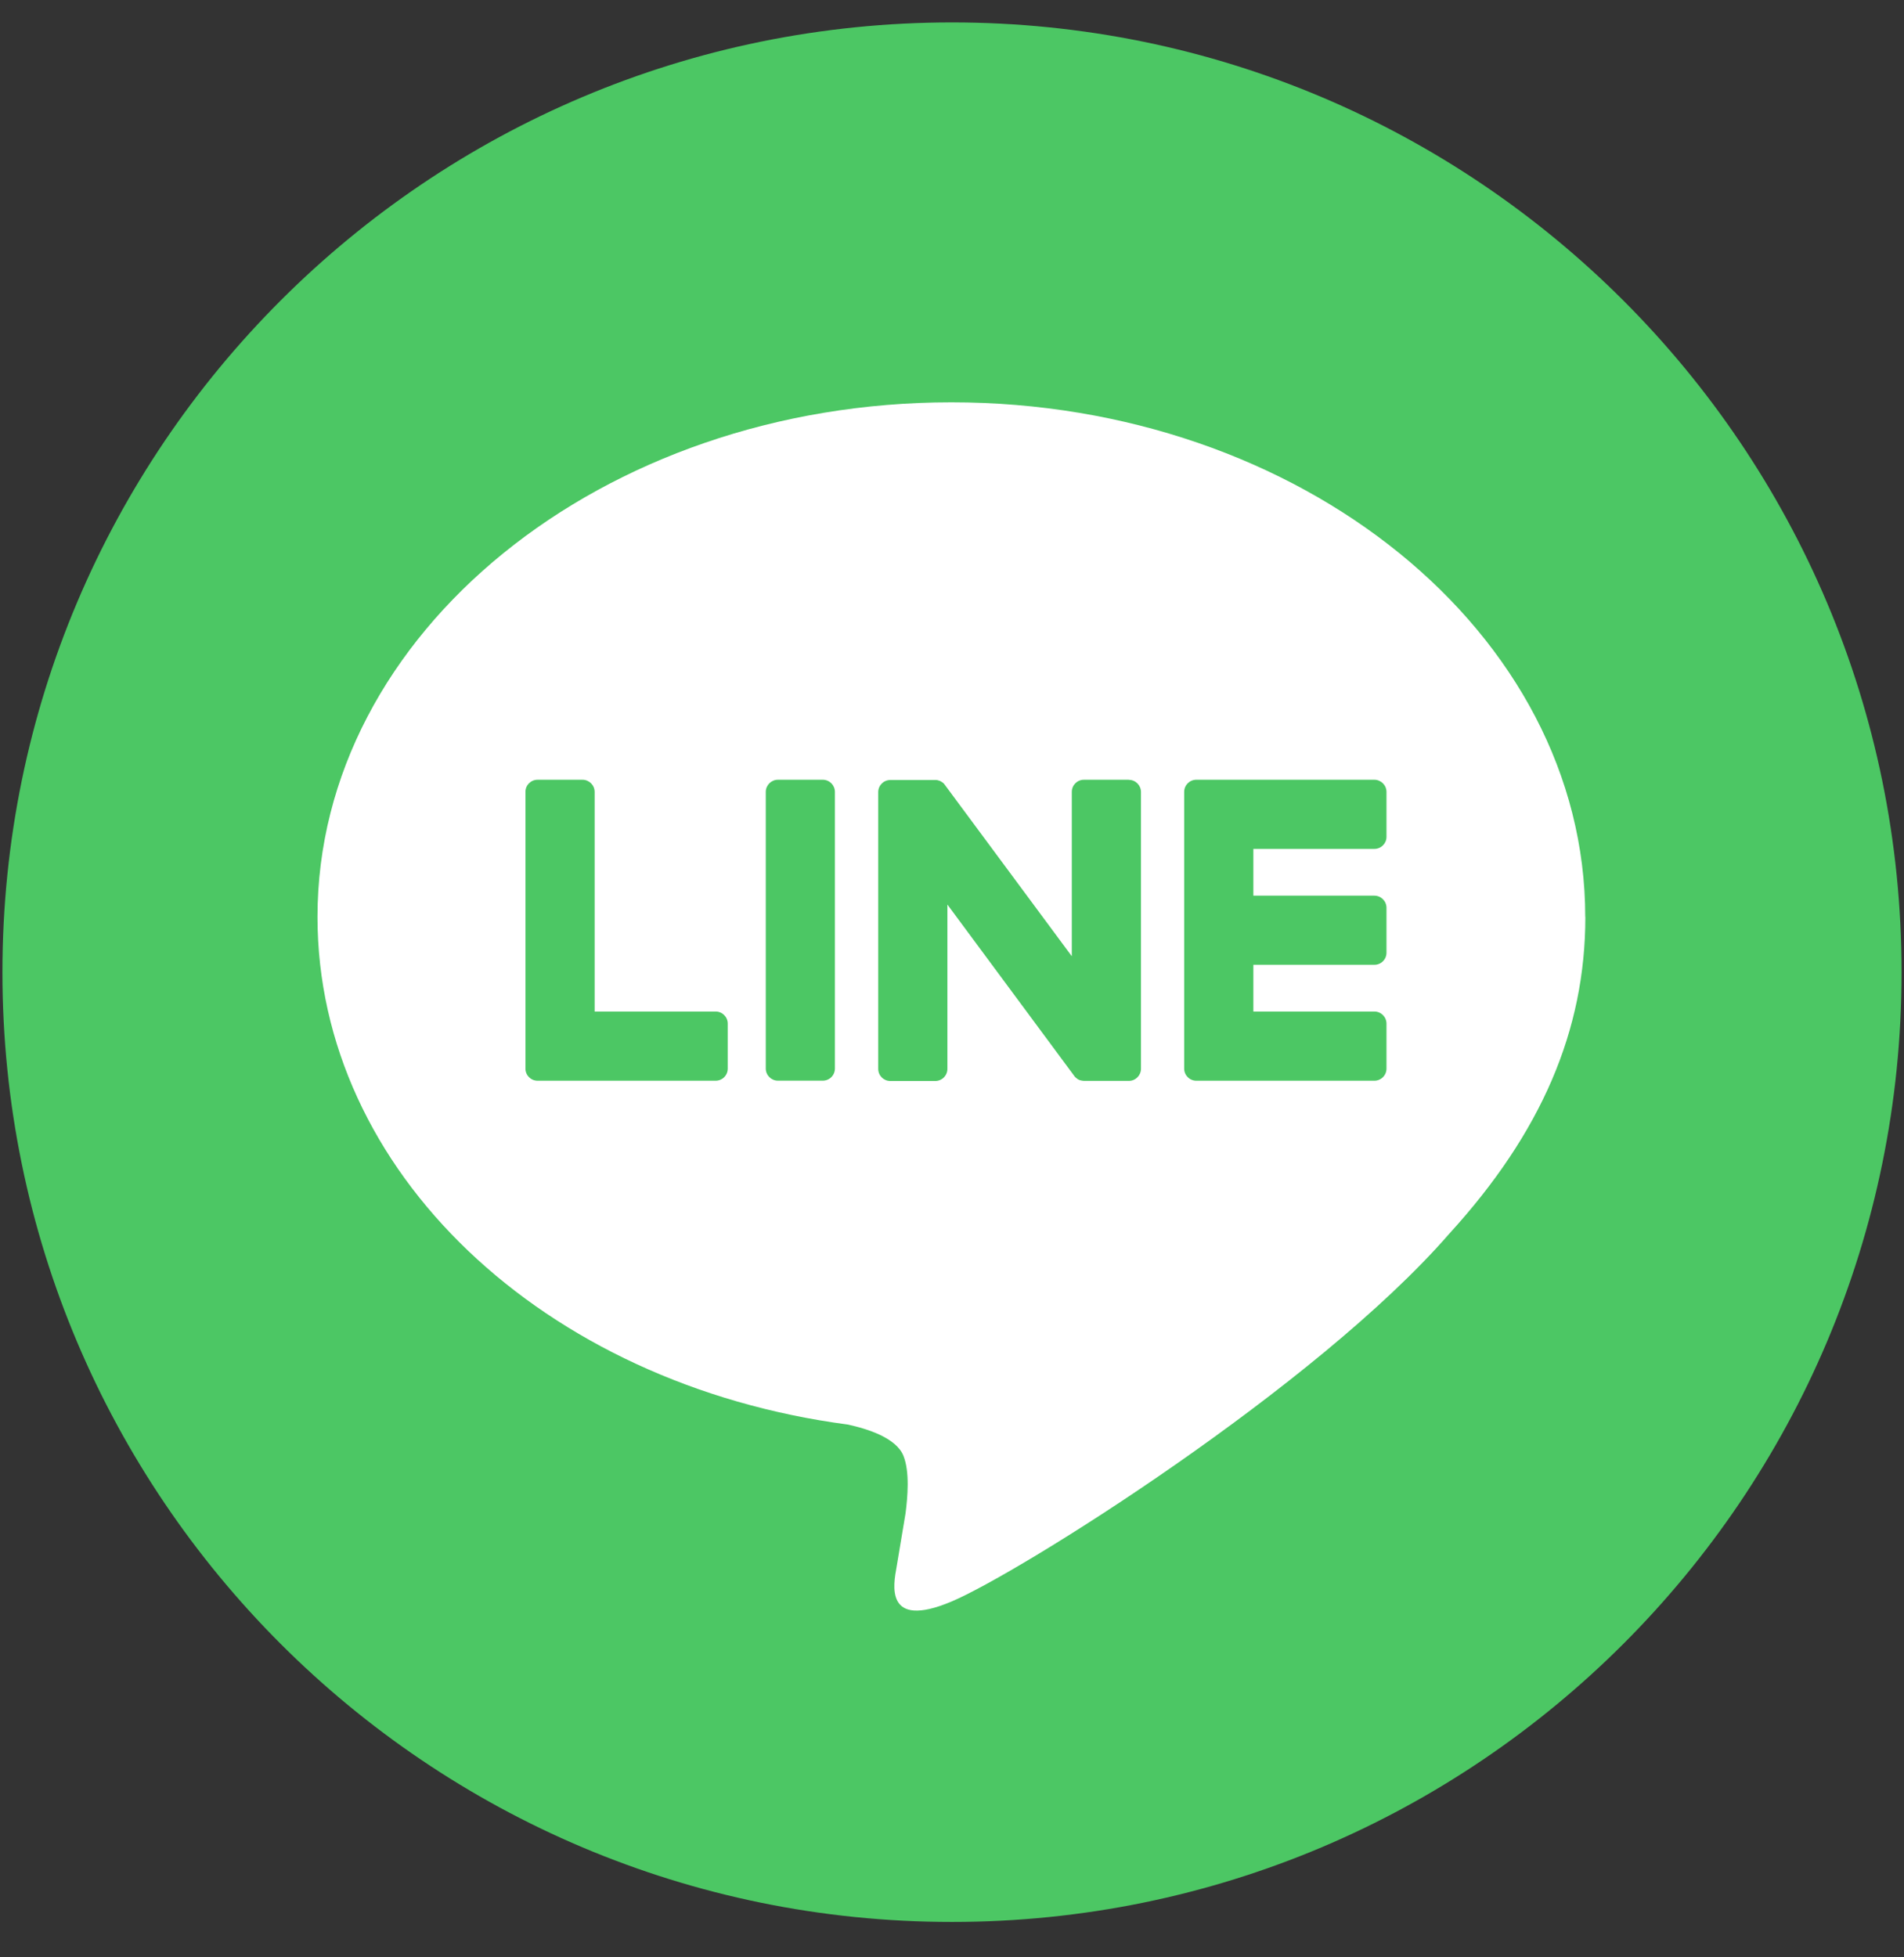
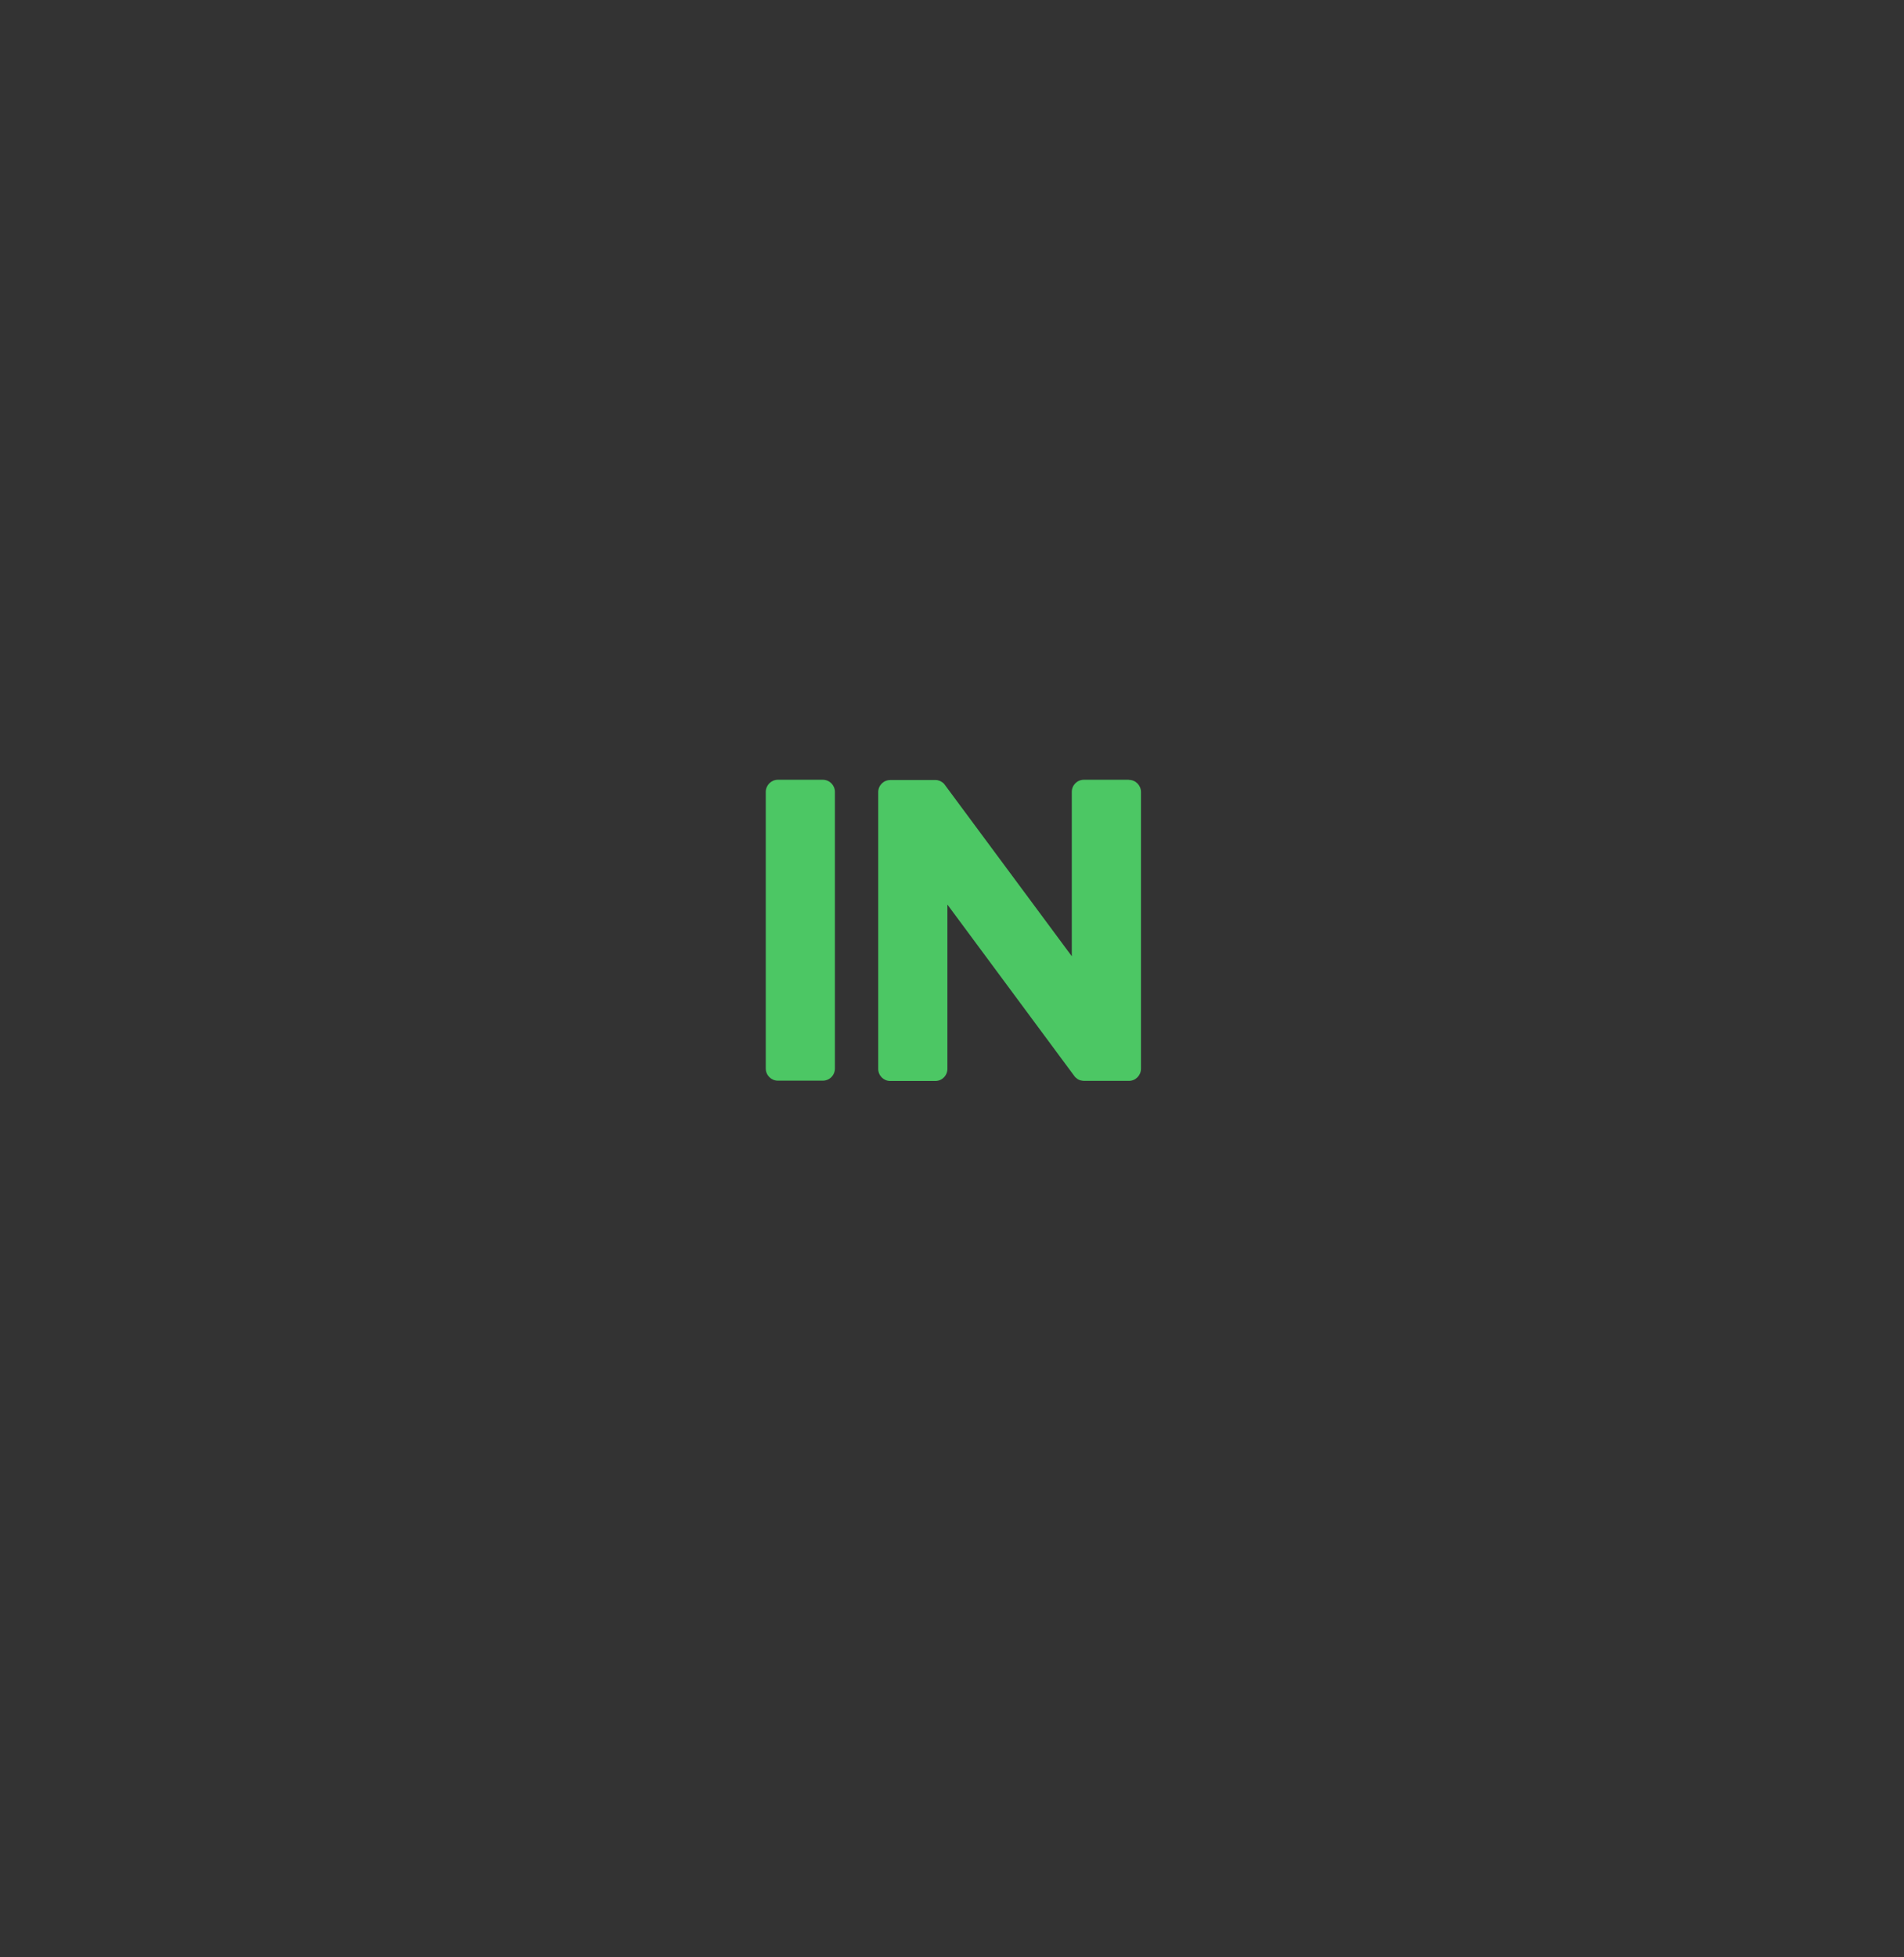
<svg xmlns="http://www.w3.org/2000/svg" width="36" height="37" viewBox="0 0 36 37" fill="none">
  <rect x="0" y="0" width="36" height="37" fill="#333333" stroke="none" />
-   <path d="M18 36.331C27.916 36.331 35.954 28.293 35.954 18.378C35.954 8.462 27.916 0.424 18 0.424C8.084 0.424 0.046 8.462 0.046 18.378C0.046 28.293 8.084 36.331 18 36.331Z" fill="#4CC764" />
-   <path d="M29.973 17.332C29.973 11.968 24.596 7.605 17.988 7.605C11.38 7.605 6.003 11.969 6.003 17.332C6.003 22.14 10.267 26.166 16.026 26.928C16.417 27.012 16.948 27.185 17.082 27.52C17.203 27.823 17.161 28.297 17.122 28.604C17.122 28.604 16.981 29.45 16.951 29.629C16.898 29.932 16.71 30.814 17.989 30.275C19.268 29.737 24.891 26.211 27.406 23.317C29.143 21.412 29.975 19.48 29.975 17.333L29.973 17.332Z" fill="white" />
-   <path d="M25.986 20.429C26.113 20.429 26.215 20.327 26.215 20.2V19.35C26.215 19.224 26.112 19.121 25.986 19.121H23.698V18.238H25.986C26.113 18.238 26.215 18.136 26.215 18.009V17.16C26.215 17.034 26.112 16.931 25.986 16.931H23.698V16.047H25.986C26.113 16.047 26.215 15.945 26.215 15.819V14.969C26.215 14.844 26.112 14.74 25.986 14.74H22.619C22.492 14.74 22.39 14.842 22.39 14.969V14.974V20.196V20.2C22.39 20.327 22.492 20.429 22.619 20.429H25.986Z" fill="#4CC764" />
-   <path d="M13.531 20.429C13.658 20.429 13.76 20.327 13.76 20.2V19.35C13.76 19.224 13.657 19.121 13.531 19.121H11.243V14.969C11.243 14.844 11.14 14.74 11.014 14.74H10.164C10.037 14.74 9.935 14.842 9.935 14.969V20.196V20.2C9.935 20.327 10.037 20.429 10.164 20.429H13.531Z" fill="#4CC764" />
  <path d="M15.557 14.74H14.708C14.582 14.74 14.479 14.843 14.479 14.969V20.199C14.479 20.326 14.582 20.428 14.708 20.428H15.557C15.684 20.428 15.786 20.326 15.786 20.199V14.969C15.786 14.843 15.684 14.74 15.557 14.74Z" fill="#4CC764" />
  <path d="M21.344 14.74H20.494C20.367 14.74 20.265 14.842 20.265 14.969V18.076L17.871 14.845C17.866 14.837 17.859 14.829 17.853 14.821C17.853 14.821 17.853 14.821 17.852 14.82C17.848 14.815 17.843 14.81 17.839 14.805C17.838 14.804 17.835 14.803 17.834 14.802C17.83 14.799 17.826 14.795 17.822 14.792C17.82 14.791 17.817 14.789 17.815 14.787C17.812 14.784 17.807 14.782 17.803 14.78C17.801 14.778 17.798 14.776 17.796 14.775C17.792 14.773 17.788 14.771 17.784 14.768C17.782 14.767 17.779 14.766 17.777 14.765C17.773 14.763 17.768 14.76 17.764 14.759C17.761 14.759 17.759 14.757 17.756 14.757C17.751 14.756 17.747 14.754 17.742 14.753C17.74 14.753 17.737 14.752 17.735 14.75C17.73 14.75 17.726 14.748 17.721 14.747C17.718 14.747 17.714 14.747 17.711 14.746C17.706 14.746 17.703 14.745 17.698 14.745C17.694 14.745 17.691 14.745 17.686 14.745C17.684 14.745 17.681 14.745 17.678 14.745H16.833C16.707 14.745 16.605 14.847 16.605 14.974V20.205C16.605 20.332 16.707 20.434 16.833 20.434H17.684C17.811 20.434 17.913 20.332 17.913 20.205V17.099L20.309 20.335C20.325 20.359 20.346 20.378 20.368 20.392C20.368 20.392 20.37 20.393 20.37 20.395C20.375 20.398 20.379 20.4 20.385 20.404C20.387 20.405 20.389 20.406 20.392 20.407C20.395 20.409 20.399 20.41 20.403 20.413C20.406 20.415 20.411 20.416 20.414 20.417C20.416 20.417 20.419 20.419 20.421 20.419C20.426 20.422 20.431 20.423 20.436 20.424C20.436 20.424 20.439 20.424 20.44 20.424C20.459 20.428 20.479 20.432 20.499 20.432H21.344C21.471 20.432 21.573 20.329 21.573 20.203V14.971C21.573 14.845 21.471 14.742 21.344 14.742V14.74Z" fill="#4CC764" />
</svg>